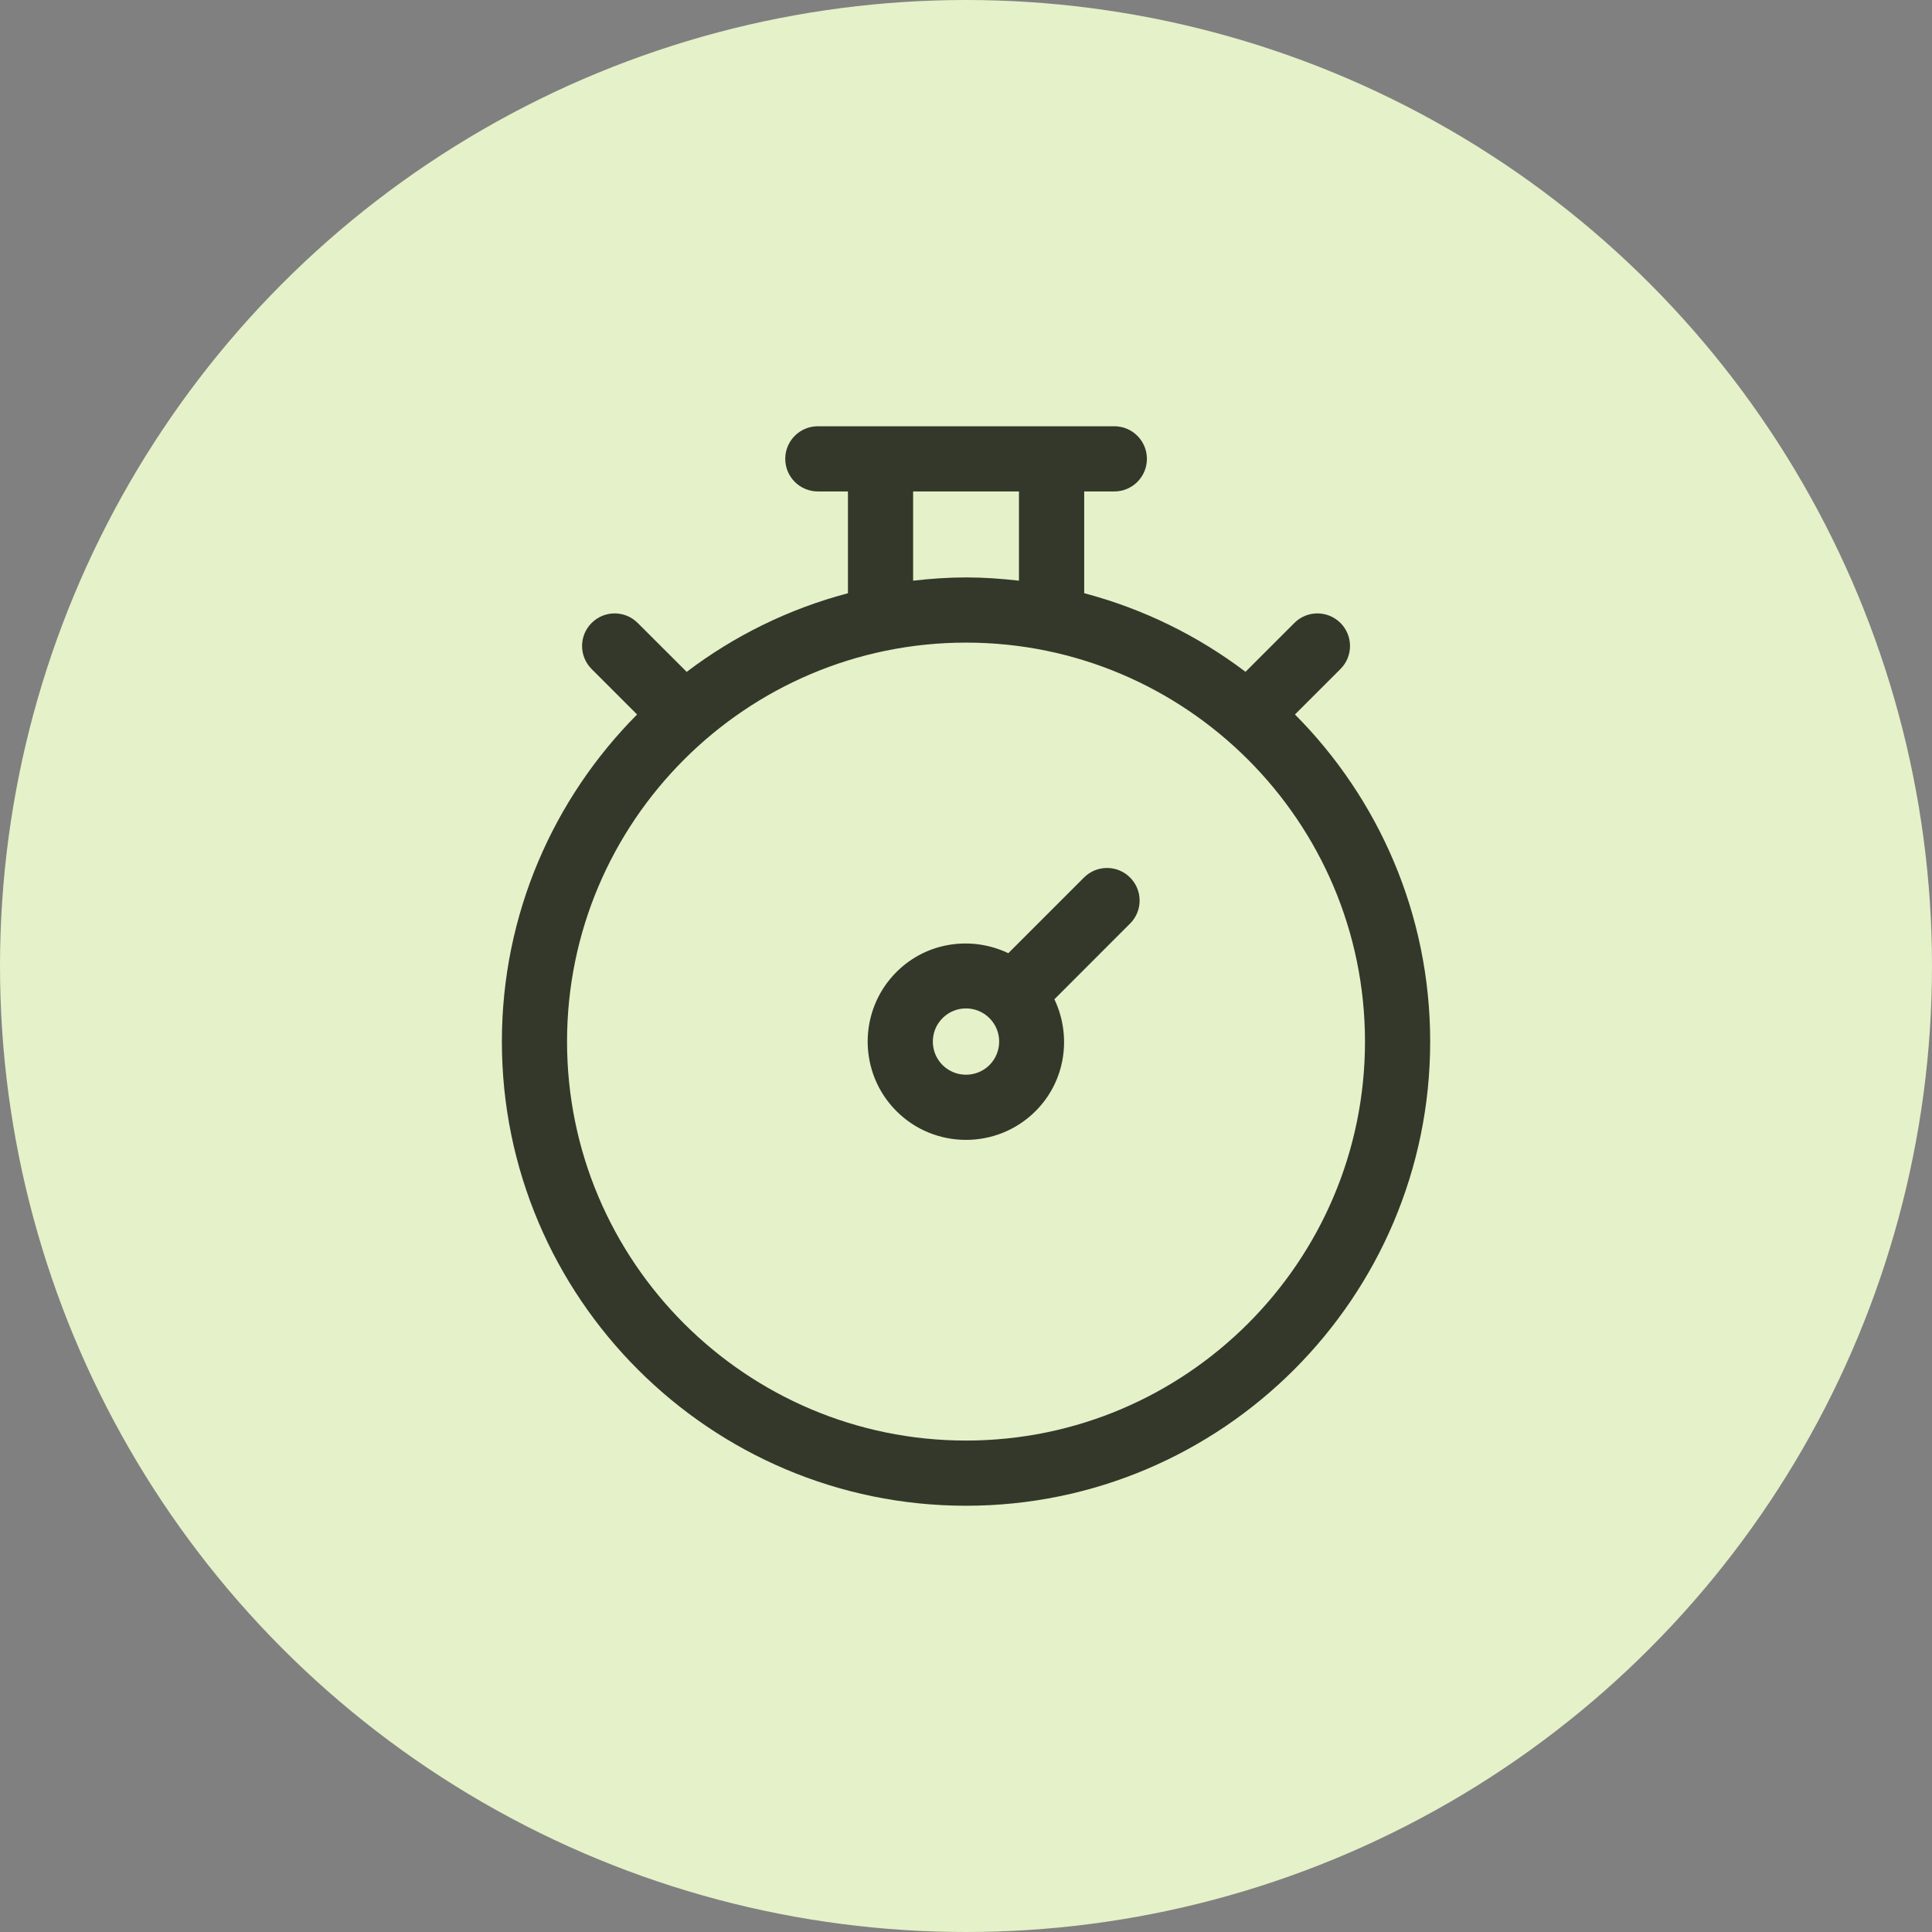
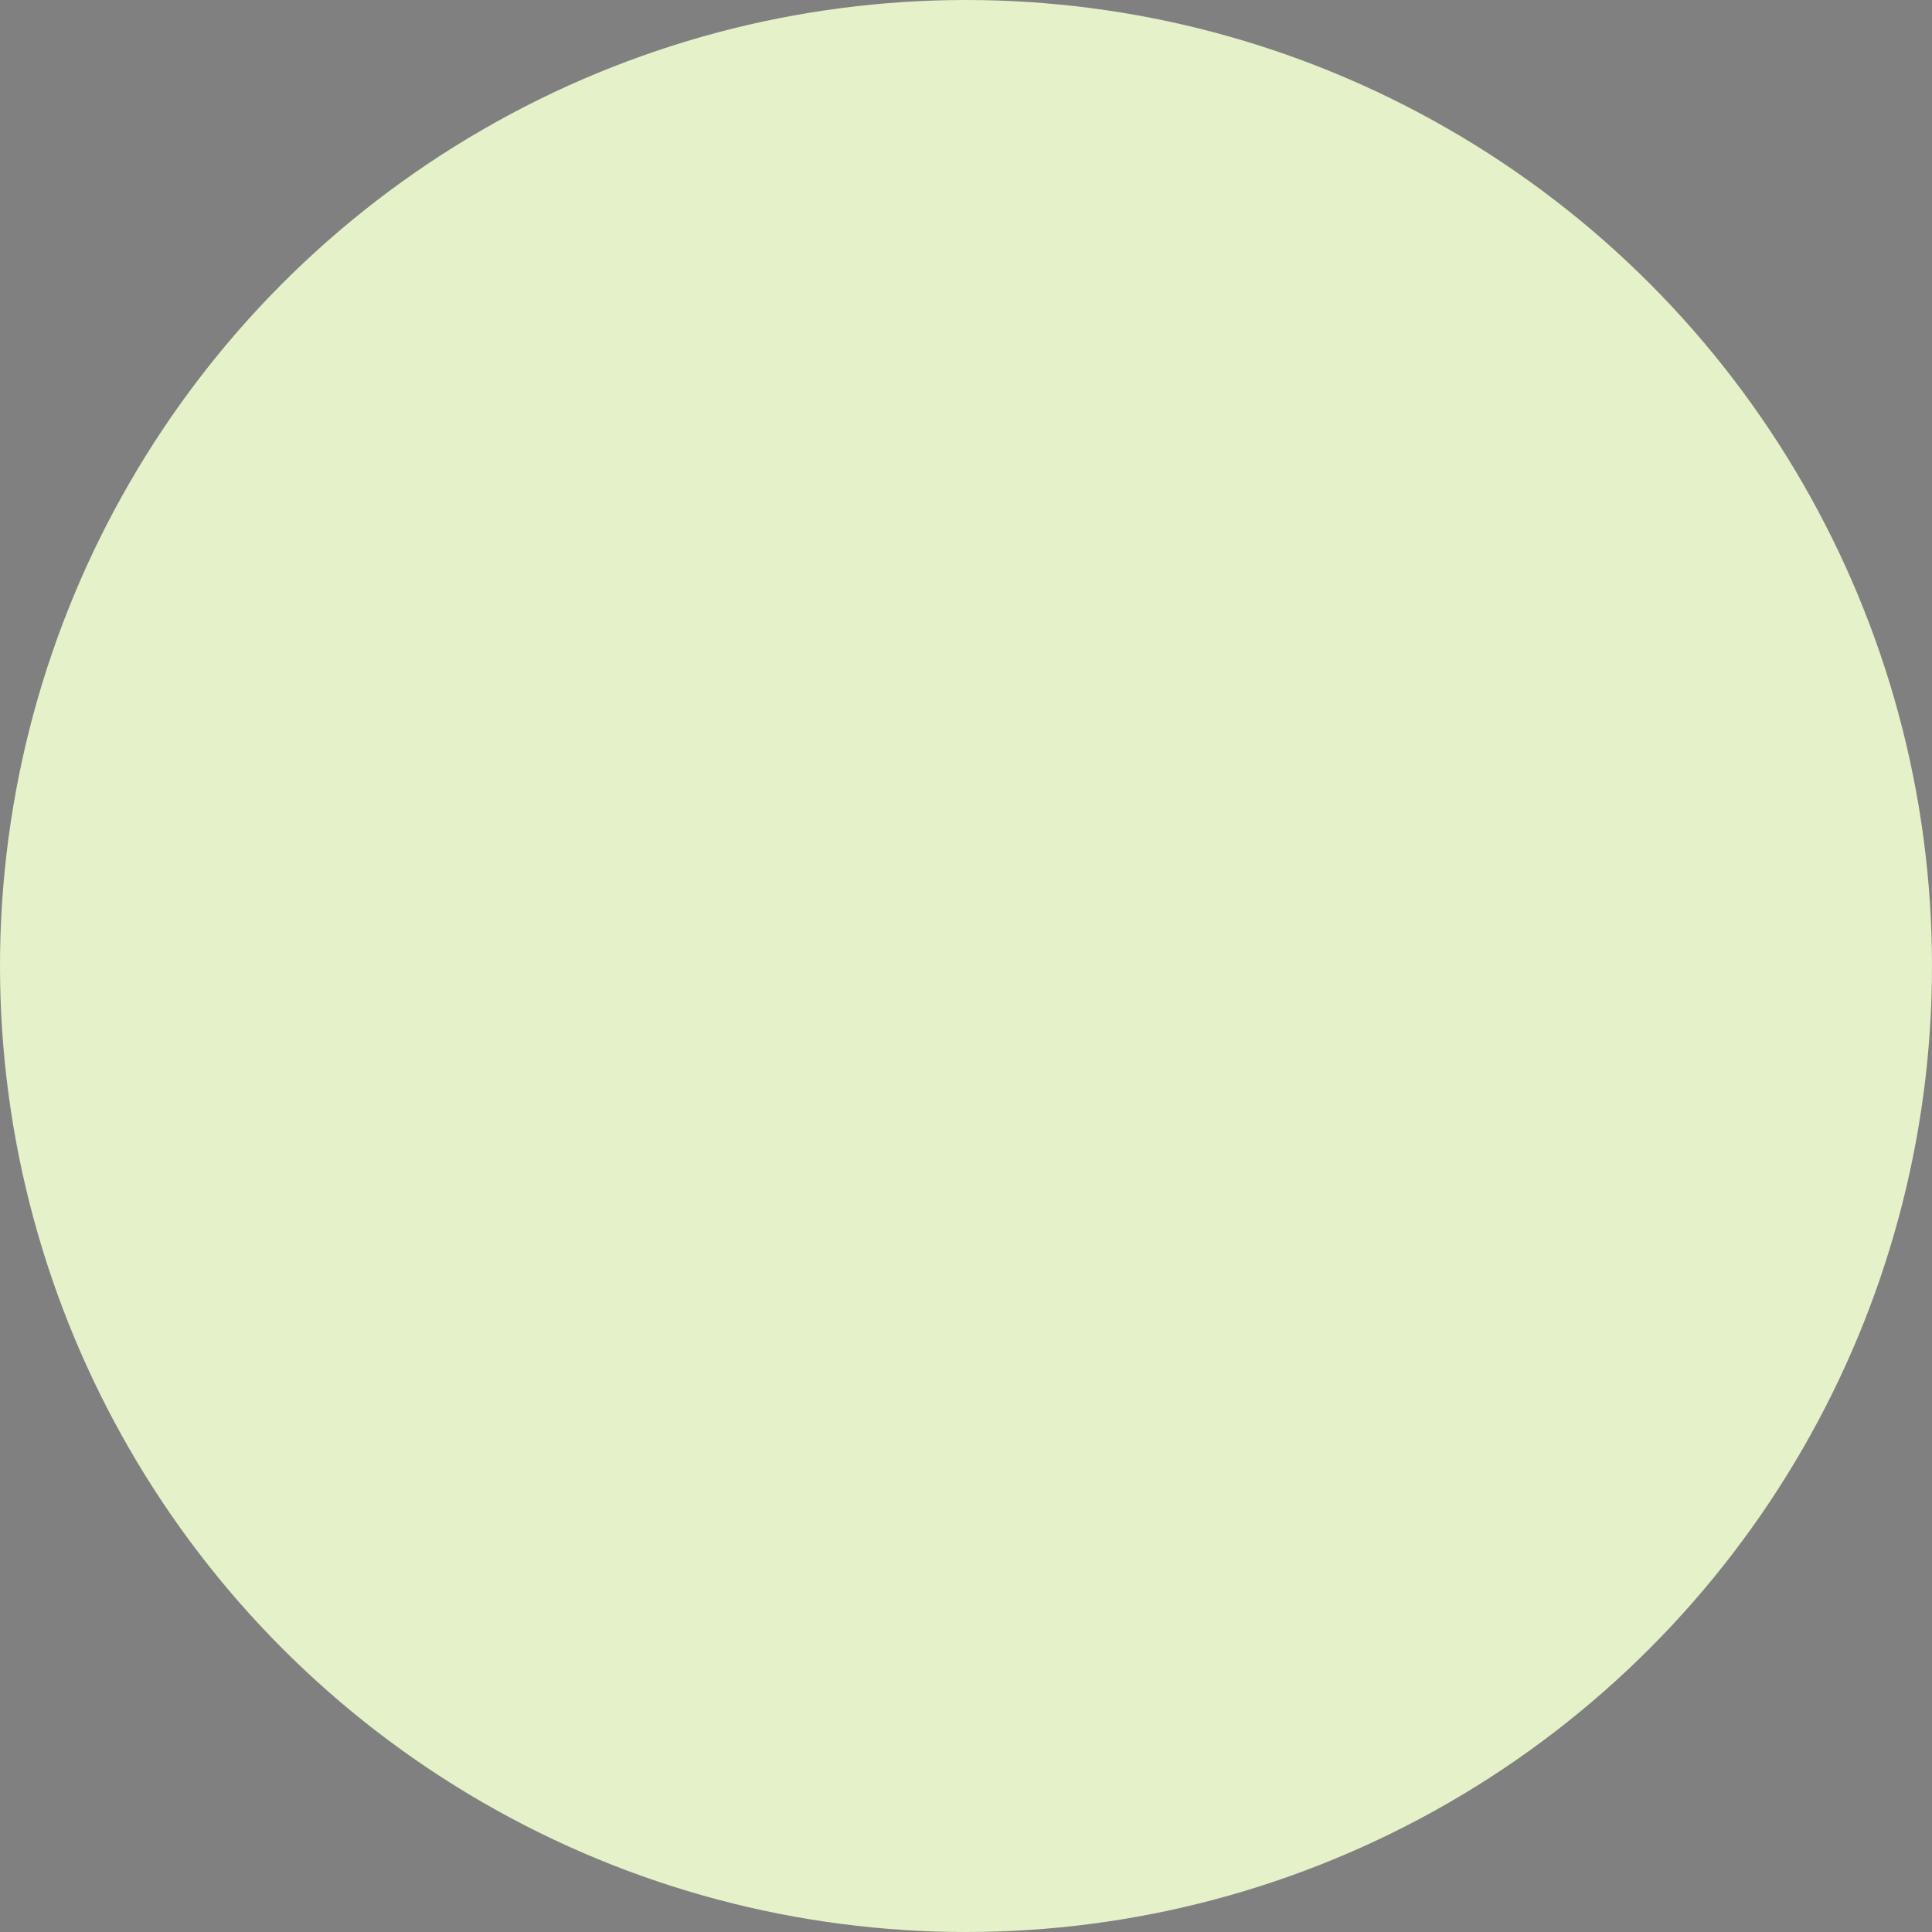
<svg xmlns="http://www.w3.org/2000/svg" width="70" height="70" viewBox="0 0 70 70" fill="none">
  <rect x="0" y="0" width="70" height="70" fill="#808080" stroke="none" />
  <circle cx="35" cy="35" r="35" fill="#E5F1C8" />
-   <path d="M46.919 25.887L48.567 24.24C49.029 23.779 49.029 23.031 48.567 22.571C48.105 22.109 47.358 22.109 46.897 22.571L45.127 24.341C43.405 23.037 41.429 22.06 39.283 21.493V17.806H40.374C41.026 17.806 41.555 17.277 41.555 16.625C41.555 15.973 41.026 15.444 40.374 15.444H29.633C28.98 15.444 28.451 15.973 28.451 16.625C28.451 17.277 28.98 17.806 29.633 17.806H30.723V21.494C28.577 22.06 26.601 23.038 24.88 24.343L23.105 22.571C22.643 22.109 21.897 22.109 21.436 22.571C20.974 23.031 20.974 23.779 21.436 24.24L23.083 25.887C20.058 28.93 18.184 33.119 18.184 37.738C18.184 47.012 25.728 54.556 35.001 54.556C44.273 54.556 51.818 47.012 51.818 37.739C51.818 33.119 49.945 28.93 46.919 25.887ZM33.083 17.806H36.919V21.039C36.289 20.967 35.65 20.921 35.002 20.921C34.354 20.921 33.714 20.967 33.084 21.039V17.806H33.083ZM35.001 52.194C27.03 52.194 20.545 45.709 20.545 37.738C20.545 29.767 27.03 23.283 35.001 23.283C42.971 23.283 49.456 29.768 49.456 37.739C49.456 45.71 42.971 52.194 35.001 52.194Z" fill="#34382B" />
-   <path d="M39.275 31.794L36.533 34.536C35.209 33.904 33.576 34.121 32.48 35.218C31.09 36.608 31.09 38.869 32.48 40.258C33.174 40.954 34.088 41.3 35 41.3C35.912 41.3 36.826 40.952 37.52 40.258C38.616 39.162 38.834 37.531 38.203 36.205L40.944 33.463C41.406 33.003 41.406 32.254 40.944 31.794C40.484 31.333 39.736 31.333 39.275 31.794ZM35.85 38.589C35.382 39.056 34.619 39.056 34.15 38.589C33.681 38.12 33.681 37.357 34.15 36.889C34.384 36.654 34.691 36.537 35 36.537C35.308 36.537 35.615 36.654 35.85 36.889C36.319 37.357 36.319 38.119 35.85 38.589Z" fill="#34382B" />
</svg>